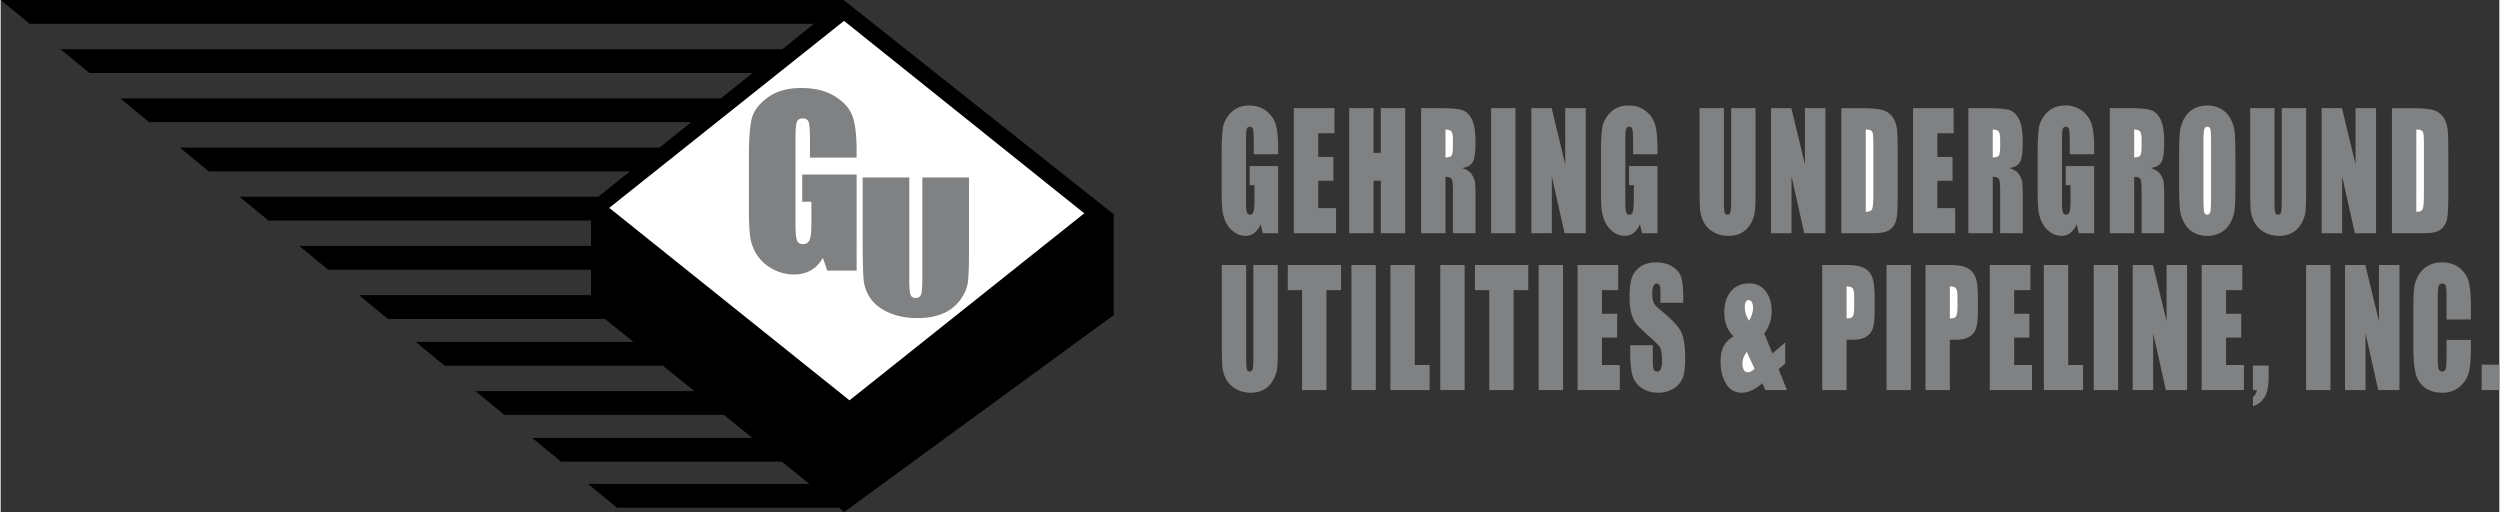
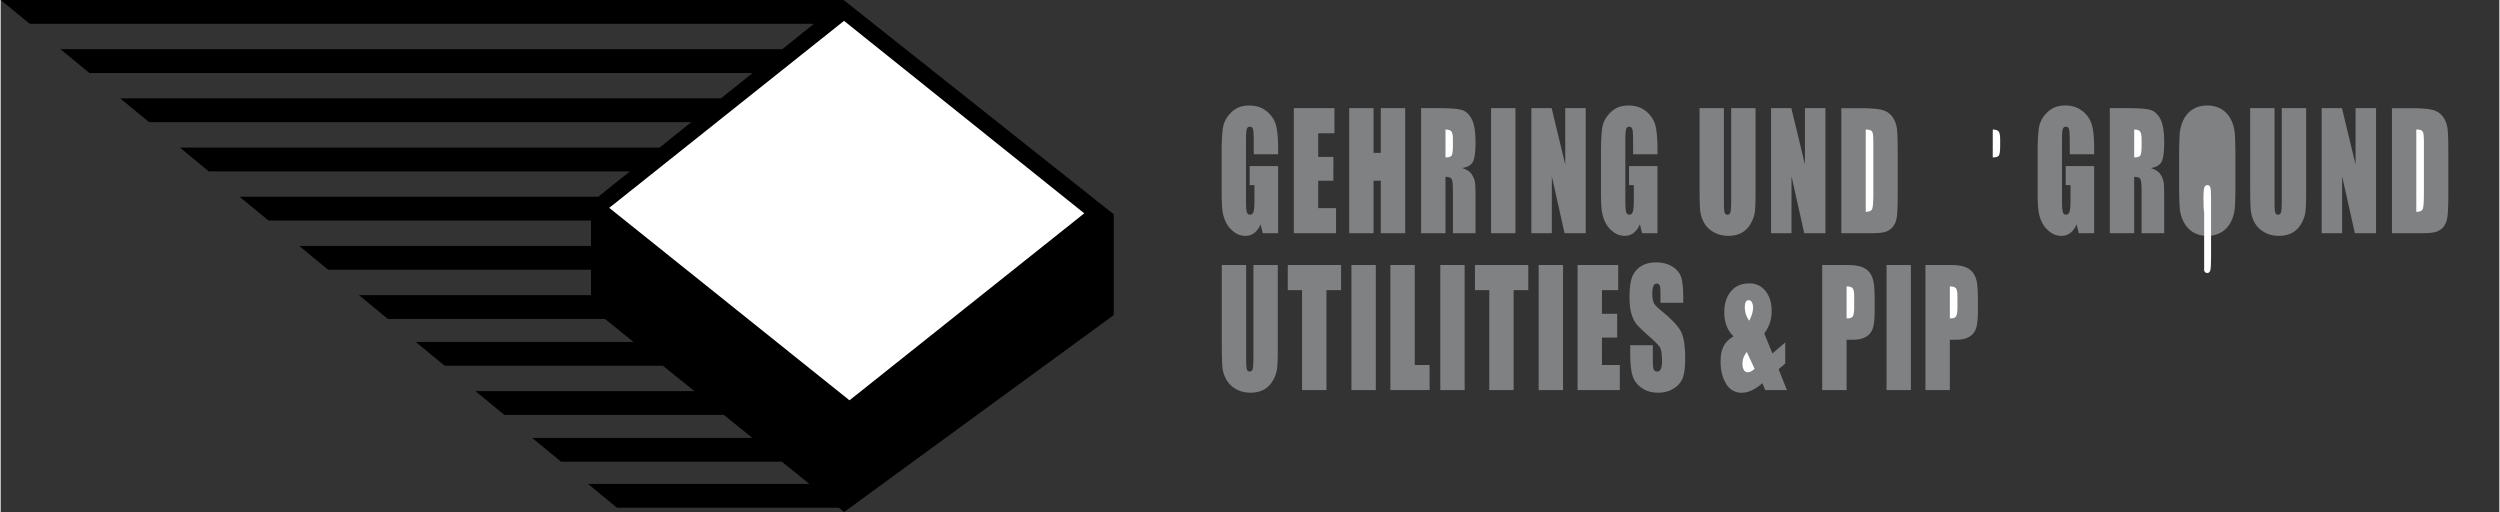
<svg xmlns="http://www.w3.org/2000/svg" width="2500" height="512" viewBox="0 0 108.873 22.309">
  <rect x="0" y="0" width="108.873" height="22.309" fill="#333333" stroke="none" />
  <path d="M36.73 0H0l1.266 1.037h34.171l-1.38 1.107H2.608L3.867 3.18h28.897l-1.38 1.107H5.209l1.259 1.036h23.623L28.71 6.43H7.81l1.258 1.037h18.349l-1.379 1.106H10.411l1.258 1.036h14.053v1.108h-12.71l1.257 1.036h11.453v1.107H15.613l1.257 1.036h9.461l1.243 1.004h-9.486l1.257 1.036h9.512l1.372 1.106h-9.541l1.257 1.036h9.567l1.242 1.004h-9.592l1.257 1.035h9.619l1.201.969h-9.644l1.258 1.036h9.669l.231.187 11.746-8.58V9.337z" />
  <path fill="#fff" d="M47.215 9.295l-10.23 8.148-10.468-8.386L36.747.909z" />
  <path d="M55.17 4.854c-.205-.17-.462-.256-.774-.256-.316 0-.573.098-.772.294-.199.197-.32.413-.361.648-.041.235-.062.614-.062 1.135v1.619c0 .375.01.656.03.843.02.188.071.367.151.537.081.171.199.314.354.43a.82.82 0 0 0 .5.173c.15 0 .28-.042.389-.127a.906.906 0 0 0 .272-.378l.097.39h.668V7.237h-1.239v.831h.208v.644c0 .253-.014.423-.041.51-.027.088-.079.131-.154.131-.07 0-.117-.039-.14-.116-.022-.077-.034-.238-.034-.483V6.14c0-.278.012-.451.034-.518.024-.067.068-.101.135-.101.073 0 .119.04.139.118.02.079.03.275.03.586v.497h1.062v-.237c0-.447-.031-.788-.092-1.023s-.195-.438-.4-.608zM58.186 9.068h-.778V7.876h.662V6.837h-.662V5.806h.708V4.713h-1.77v5.448h1.84zM61.198 10.161V4.713h-1.062V6.66h-.316V4.713h-1.061v5.448h1.061V7.876h.316v2.285zM62.955 7.706c.148 0 .239.035.273.105.034.069.05.25.05.541v1.809h.985V8.726c0-.439-.008-.708-.027-.806-.018-.097-.063-.204-.136-.321s-.214-.21-.423-.279c.231-.03.387-.117.467-.263.079-.146.119-.432.119-.856 0-.465-.056-.803-.168-1.016-.111-.212-.256-.344-.434-.396-.177-.051-.517-.077-1.019-.077h-.75v5.448h1.062V7.706z" fill="#808183" />
  <path d="M62.955 5.644c.124 0 .208.027.254.082.045.054.069.167.069.341v.3c0 .241-.024.383-.071.427s-.131.065-.252.065V5.644z" fill="#fff" />
  <path fill="#808183" d="M64.941 4.713h1.062v5.448h-1.062zM69.065 4.713h-.893v2.453l-.592-2.453h-.885v5.448h.893V7.684l.554 2.477h.923zM71.425 9.771l.097.39h.669V7.237h-1.239v.831h.208v.644c0 .253-.014.423-.042.51-.027.088-.078.131-.153.131-.07 0-.117-.039-.14-.116-.023-.077-.034-.238-.034-.483V6.14c0-.278.011-.451.034-.518.024-.067.068-.101.134-.101.073 0 .12.04.14.118.02.079.03.275.03.586v.497h1.062v-.237c0-.447-.031-.788-.092-1.023a1.179 1.179 0 0 0-.4-.609c-.205-.17-.462-.256-.774-.256-.316 0-.574.098-.773.294-.2.197-.32.413-.361.648-.041.235-.062.614-.062 1.135v1.619c0 .375.01.656.031.843.02.188.07.367.15.537.081.171.198.314.353.43a.822.822 0 0 0 .5.173c.15 0 .28-.042.39-.127a.915.915 0 0 0 .272-.378zM75.862 10.14c.164-.09.294-.225.393-.4.099-.176.159-.348.179-.515.021-.167.03-.457.03-.87V4.713h-1.062v4.015c0 .271-.011.443-.031.517-.021.072-.066.109-.135.109-.06 0-.1-.033-.12-.099-.02-.066-.03-.218-.03-.456V4.713h-1.062v3.225c0 .615.009 1.018.026 1.209.017.192.071.375.165.547.093.173.234.313.421.42.187.108.403.162.649.162.221 0 .413-.045.577-.136zM79.51 4.713h-.893v2.453l-.593-2.453h-.884v5.448h.892V7.684l.554 2.477h.924zM82.607 9.523c.035-.165.051-.491.051-.981V6.634c0-.516-.011-.861-.035-1.037s-.083-.336-.177-.48a.785.785 0 0 0-.411-.31c-.181-.063-.527-.094-1.04-.094h-.793v5.448h1.336c.253 0 .443-.018.57-.055a.685.685 0 0 0 .316-.195.795.795 0 0 0 .183-.388z" />
  <path d="M81.597 8.439c0 .363-.017.586-.052.668-.034.082-.127.123-.279.123V5.644c.115 0 .193.017.235.049.042.032.068.083.079.153.011.07.017.228.017.475v2.118z" fill="#fff" />
-   <path fill="#808183" d="M85.165 9.068h-.778V7.876h.662V6.837h-.662V5.806h.709V4.713h-1.77v5.448h1.839zM86.8 7.706c.148 0 .239.035.272.105.034.069.051.25.051.541v1.809h.985V8.726c0-.439-.008-.708-.027-.806a.947.947 0 0 0-.136-.321c-.073-.117-.214-.21-.423-.279.231-.03.387-.117.466-.263.08-.146.119-.432.119-.856 0-.465-.056-.803-.167-1.016-.112-.212-.257-.344-.434-.396-.177-.051-.516-.077-1.019-.077h-.75v5.448H86.8V7.706z" />
  <path d="M86.8 5.644c.124 0 .208.027.254.082s.069.167.069.341v.3c0 .241-.023.383-.071.427-.047.044-.131.065-.252.065V5.644z" fill="#fff" />
  <path d="M89.29 10.104a.825.825 0 0 0 .501.173c.15 0 .28-.042.39-.127a.906.906 0 0 0 .272-.378l.097.39h.668V7.237H89.98v.831h.208v.644c0 .253-.015.423-.042.51-.027.088-.079.131-.154.131-.07 0-.117-.039-.14-.116-.023-.077-.035-.238-.035-.483V6.14c0-.278.011-.451.035-.518.023-.067.068-.101.135-.101.072 0 .119.04.139.118.02.079.03.275.03.586v.497h1.062v-.237c0-.447-.031-.788-.093-1.023a1.172 1.172 0 0 0-1.174-.865c-.315 0-.573.098-.772.294-.199.197-.32.413-.361.648-.041.235-.062.614-.062 1.135v1.619c0 .375.009.656.03.843.021.188.071.367.151.537.081.171.199.315.353.431zM92.963 7.706c.148 0 .239.035.272.105.034.069.05.25.05.541v1.809h.985V8.726c0-.439-.008-.708-.027-.806a.947.947 0 0 0-.136-.321c-.073-.117-.214-.21-.423-.279.231-.03.387-.117.467-.263.079-.146.119-.432.119-.856 0-.465-.055-.803-.167-1.016-.112-.212-.257-.344-.434-.396-.177-.051-.517-.077-1.019-.077h-.75v5.448h1.062V7.706z" fill="#808183" />
  <path d="M92.963 5.644c.124 0 .208.027.254.082.045.054.068.167.068.341v.3c0 .241-.023.383-.07.427s-.132.065-.252.065V5.644z" fill="#fff" />
  <path d="M96.752 10.125c.173-.101.31-.246.412-.435.102-.188.163-.396.182-.624.019-.228.028-.616.028-1.163v-.932c0-.561-.01-.954-.03-1.179a1.565 1.565 0 0 0-.188-.622 1.068 1.068 0 0 0-.42-.43 1.214 1.214 0 0 0-.589-.143c-.23 0-.433.051-.605.152-.173.101-.31.246-.412.434a1.592 1.592 0 0 0-.182.625c-.019.228-.028.615-.028 1.163v.933c0 .561.01.954.03 1.179.021.224.083.432.189.622.105.191.245.334.418.43.173.095.371.143.59.143a1.2 1.2 0 0 0 .605-.153z" fill="#808183" />
-   <path d="M96.011 9.242c-.02-.074-.03-.27-.03-.586V6.113c0-.281.016-.449.045-.506.03-.057.072-.086.125-.086.067 0 .11.036.131.106.02.07.03.232.03.486v2.503c0 .321-.01.524-.03.609-.021.085-.066.128-.137.128-.069 0-.114-.037-.134-.111z" fill="#fff" />
+   <path d="M96.011 9.242c-.02-.074-.03-.27-.03-.586c0-.281.016-.449.045-.506.03-.057.072-.086.125-.086.067 0 .11.036.131.106.02.07.03.232.03.486v2.503c0 .321-.01.524-.03.609-.021.085-.066.128-.137.128-.069 0-.114-.037-.134-.111z" fill="#fff" />
  <path d="M100.455 4.713h-1.062v4.015c0 .271-.01.443-.03.517-.021.072-.066.109-.136.109-.06 0-.1-.033-.119-.099-.02-.066-.03-.218-.03-.456V4.713h-1.062v3.225c0 .615.008 1.018.025 1.209.017.192.072.375.166.547.093.173.233.313.42.42.187.108.403.162.649.162.221 0 .413-.045.576-.136.164-.09.295-.225.394-.4.099-.176.158-.348.179-.515.02-.167.03-.457.03-.87V4.713zM103.501 10.161V4.713h-.893v2.453l-.592-2.453h-.885v5.448h.892V7.684l.555 2.477zM106.101 10.105a.688.688 0 0 0 .317-.195.816.816 0 0 0 .179-.387c.035-.165.053-.491.053-.981V6.634c0-.516-.011-.861-.036-1.037a1.136 1.136 0 0 0-.176-.48.783.783 0 0 0-.412-.31c-.18-.063-.526-.094-1.039-.094h-.793v5.448h1.337c.253 0 .443-.018.57-.056z" fill="#808183" />
  <path d="M105.256 5.644c.115 0 .193.017.235.049.042.032.068.083.079.153a4.1 4.1 0 0 1 .016.475v2.118c0 .363-.017.586-.051.668-.034.082-.127.123-.28.123V5.644z" fill="#fff" />
  <path d="M54.585 15.562c0 .271-.01.443-.031.517-.021.072-.066.108-.135.108-.06 0-.1-.032-.12-.099-.02-.066-.03-.218-.03-.456v-4.085h-1.062v3.225c0 .615.009 1.019.026 1.209.017.192.072.374.166.547.093.173.234.312.421.42.186.108.402.162.648.162.22 0 .412-.045.576-.136.163-.091.294-.225.394-.401.099-.176.158-.347.179-.515.021-.167.03-.457.03-.87v-3.642h-1.062v4.016zM56.082 12.641h.623v4.355h1.062v-4.355h.638v-1.093h-2.323zM58.856 11.548h1.062v5.448h-1.062zM61.615 11.548h-1.062v5.448h1.709v-1.093h-.647zM62.728 11.548h1.061v5.448h-1.061zM64.239 12.641h.623v4.355h1.062v-4.355h.638v-1.093h-2.323zM67.014 11.548h1.062v5.448h-1.062zM69.772 14.711h.663v-1.039h-.663v-1.031h.708v-1.093h-1.77v5.448h1.84v-1.093h-.778zM72.328 13.515c-.165-.131-.266-.243-.304-.334a1.09 1.09 0 0 1-.057-.407.78.78 0 0 1 .048-.314c.032-.069.08-.103.145-.103.058 0 .099.025.124.077.024.051.037.171.037.359v.402h.993v-.215c0-.433-.033-.739-.097-.92-.063-.18-.192-.33-.386-.449s-.428-.178-.704-.178c-.251 0-.466.054-.644.164a.944.944 0 0 0-.388.453c-.081.192-.121.498-.121.915 0 .29.029.527.085.713.057.187.128.332.213.438.085.105.259.275.522.509.264.231.429.397.497.496.065.098.098.308.098.628a.796.796 0 0 1-.053.329c-.034.074-.086.11-.156.11-.072 0-.122-.029-.15-.087-.028-.059-.042-.19-.042-.395v-.664h-.984v.356c0 .409.031.725.094.948a.994.994 0 0 0 .395.55c.201.143.443.215.729.215.257 0 .483-.062.678-.187a.934.934 0 0 0 .395-.463c.068-.184.103-.47.103-.858 0-.534-.062-.921-.185-1.161-.124-.239-.419-.549-.885-.927zM77.758 15.841v-.919l-.558.477-.356-.868c.214-.285.322-.611.322-.979 0-.35-.087-.638-.262-.865a.857.857 0 0 0-.717-.339c-.338 0-.603.116-.795.347-.193.231-.289.536-.289.915 0 .44.134.789.404 1.046-.188.106-.33.243-.424.412-.094.168-.142.401-.142.698 0 .371.08.688.239.951a.756.756 0 0 0 .683.395c.283 0 .582-.138.898-.416l.128.3h.942l-.362-.907.289-.248z" fill="#808183" />
  <path d="M76.04 13.154a.137.137 0 0 1 .125-.075c.061 0 .108.032.142.098s.05.139.05.217c0 .184-.058.376-.172.578a1.012 1.012 0 0 1-.188-.591c0-.101.014-.177.043-.227zM76.135 16.219a.193.193 0 0 1-.179-.097.547.547 0 0 1-.06-.288c0-.177.062-.342.189-.496l.338.732c-.108.1-.204.149-.288.149z" fill="#fff" />
  <path d="M81.453 11.901a.738.738 0 0 0-.349-.263c-.155-.061-.376-.091-.666-.091h-1.069v5.448h1.062v-2.193h.285c.232 0 .42-.042.562-.128a.65.65 0 0 0 .295-.366c.054-.16.081-.413.081-.761v-.475c0-.341-.014-.593-.042-.756-.027-.162-.08-.3-.159-.415z" fill="#808183" />
  <path d="M80.763 13.376c0 .203-.019.336-.057.399-.037.064-.102.096-.196.096-.022 0-.048 0-.079-.002v-1.39c.135 0 .224.028.267.084.043.056.064.177.064.364v.449z" fill="#fff" />
  <path fill="#808183" d="M82.172 11.548h1.061v5.448h-1.061zM85.952 11.901a.743.743 0 0 0-.349-.263c-.155-.061-.376-.091-.666-.091h-1.069v5.448h1.062v-2.193h.284c.232 0 .421-.042.563-.128a.65.65 0 0 0 .295-.366c.053-.16.081-.413.081-.761v-.475c0-.341-.014-.593-.042-.756a1.032 1.032 0 0 0-.159-.415z" />
  <path d="M85.262 13.376c0 .203-.019.336-.057.399-.037.064-.102.096-.196.096-.021 0-.048 0-.078-.002v-1.39c.135 0 .224.028.267.084.043.056.064.177.064.364v.449z" fill="#fff" />
-   <path fill="#808183" d="M87.733 14.711h.662v-1.039h-.662v-1.031h.708v-1.093h-1.77v5.448h1.839v-1.093h-.777zM90.088 11.548h-1.062v5.448h1.709v-1.093h-.647zM91.2 11.548h1.062v5.448H91.2zM94.374 14.001l-.592-2.453h-.885v5.448h.893v-2.477l.553 2.477h.924v-5.448h-.893zM96.966 14.711h.662v-1.039h-.662v-1.031h.708v-1.093h-1.77v5.448h1.839v-1.093h-.777zM98.136 16.996h.169a.43.43 0 0 1-.169.308v.393a.823.823 0 0 0 .38-.23.967.967 0 0 0 .236-.418c.045-.164.068-.375.068-.632v-.489h-.685v1.068zM100.453 11.548h1.062v5.448h-1.062zM103.627 14.001l-.592-2.453h-.886v5.448h.893v-2.477l.554 2.477h.924v-5.448h-.893zM107.137 11.675c-.204-.162-.462-.242-.774-.242-.231 0-.435.052-.612.157a1.111 1.111 0 0 0-.415.429c-.1.182-.16.372-.18.567-.021.197-.03.491-.03.884v1.592c0 .534.032.934.098 1.2.064.266.198.474.399.624.202.15.459.226.771.226.298 0 .549-.089.754-.266.206-.178.338-.385.397-.622.06-.235.09-.636.09-1.2v-.212h-1.062v.685c0 .299-.012.489-.037.57-.025.081-.076.121-.154.121-.083 0-.136-.04-.159-.121-.023-.081-.035-.253-.035-.518v-2.53c0-.275.012-.455.035-.538.023-.083.079-.124.165-.124.078 0 .128.034.15.102.022.068.034.24.034.515v.945h1.062V13.4c0-.508-.032-.882-.096-1.124a1.112 1.112 0 0 0-.401-.601zM108.104 15.888h.77v1.107h-.77zM37.295 6.866h-2.031v-.705c0-.445-.019-.723-.056-.835-.037-.113-.125-.168-.264-.168-.121 0-.203.048-.246.144-.043.096-.065.343-.065.741V9.78c0 .351.022.581.065.691.043.11.13.166.26.166.142 0 .239-.063.291-.188.051-.125.077-.37.077-.733V8.79h-.4V7.604h2.37v4.186h-1.281l-.188-.558c-.137.241-.31.422-.519.544a1.43 1.43 0 0 1-.739.183c-.338 0-.654-.083-.949-.248a1.824 1.824 0 0 1-.673-.615 1.966 1.966 0 0 1-.287-.768c-.038-.268-.057-.67-.057-1.207V6.806c0-.745.04-1.286.12-1.623.08-.337.31-.646.688-.927.379-.281.869-.421 1.471-.421.592 0 1.083.122 1.473.365.39.243.645.533.763.868.119.335.177.822.177 1.46v.338zM42.192 7.732v3.379c0 .59-.02 1.005-.058 1.245-.039.238-.152.483-.341.736a1.78 1.78 0 0 1-.748.573c-.31.13-.674.195-1.095.195-.465 0-.875-.078-1.231-.231-.356-.154-.623-.354-.799-.601a1.663 1.663 0 0 1-.312-.782c-.032-.275-.048-.851-.048-1.73V7.732h2.031v4.458c0 .34.018.557.054.651.036.095.108.142.219.142.125 0 .206-.052.242-.156.036-.104.054-.35.054-.738V7.732h2.032z" />
</svg>